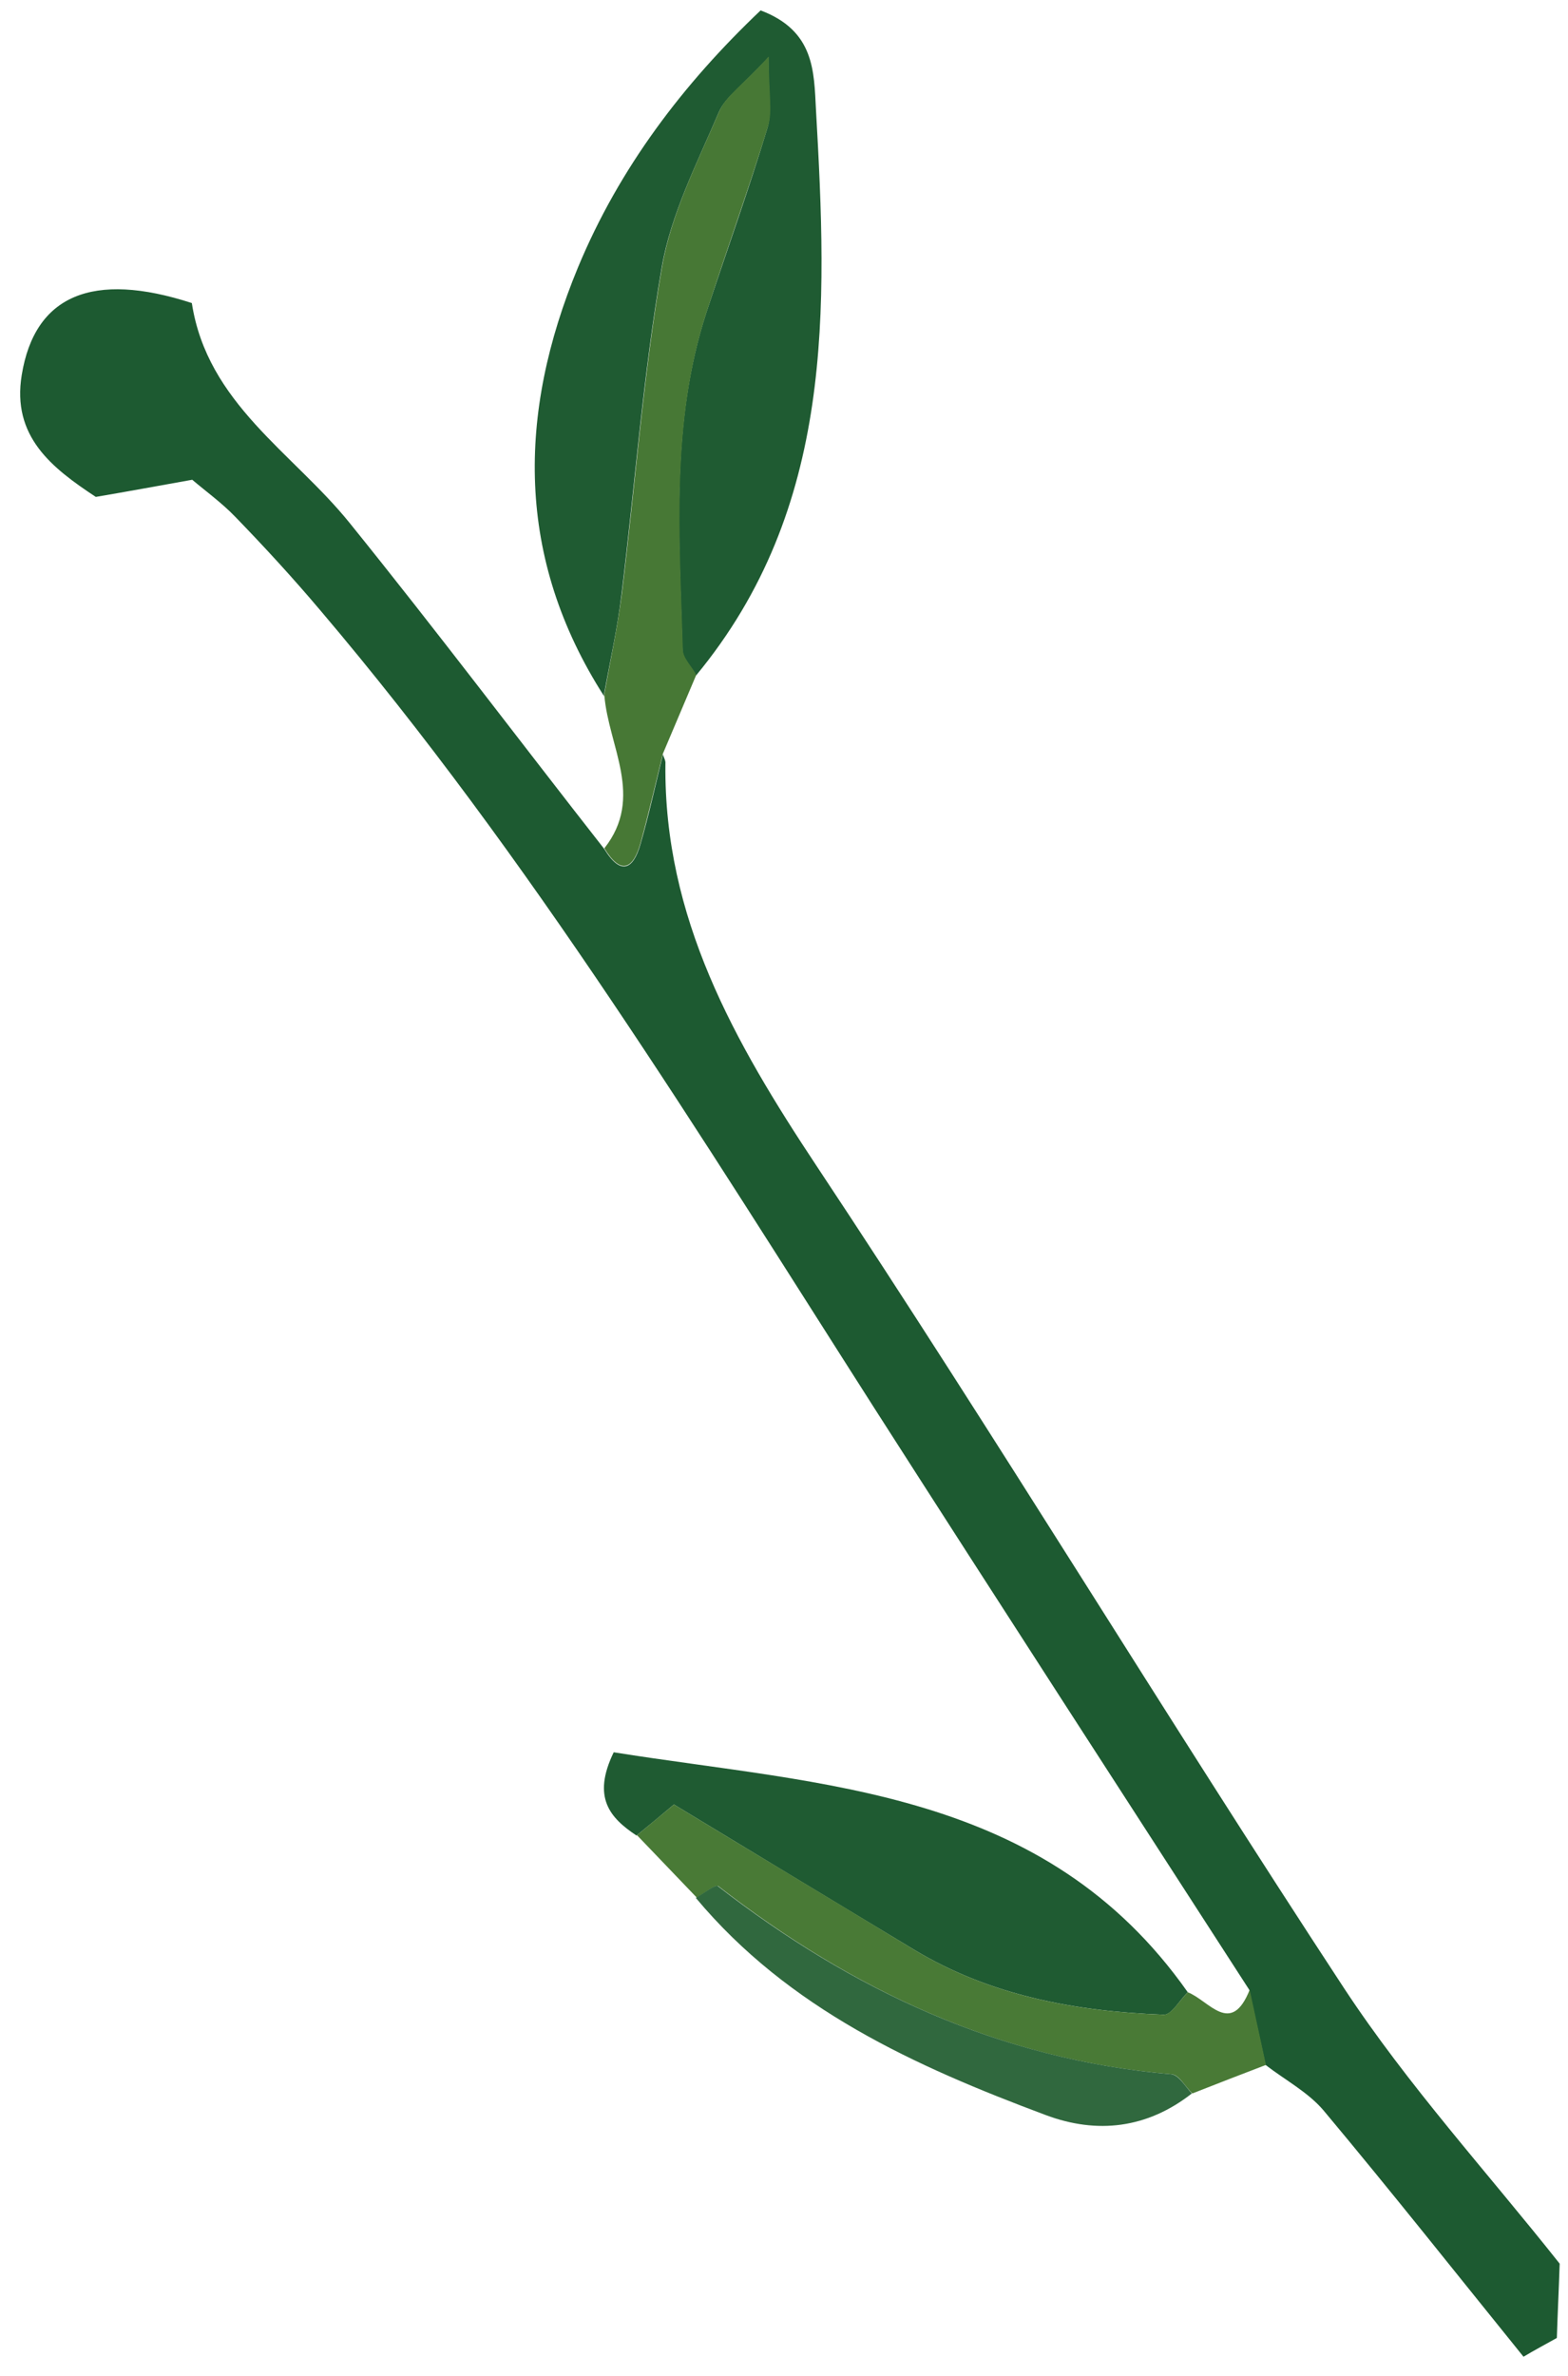
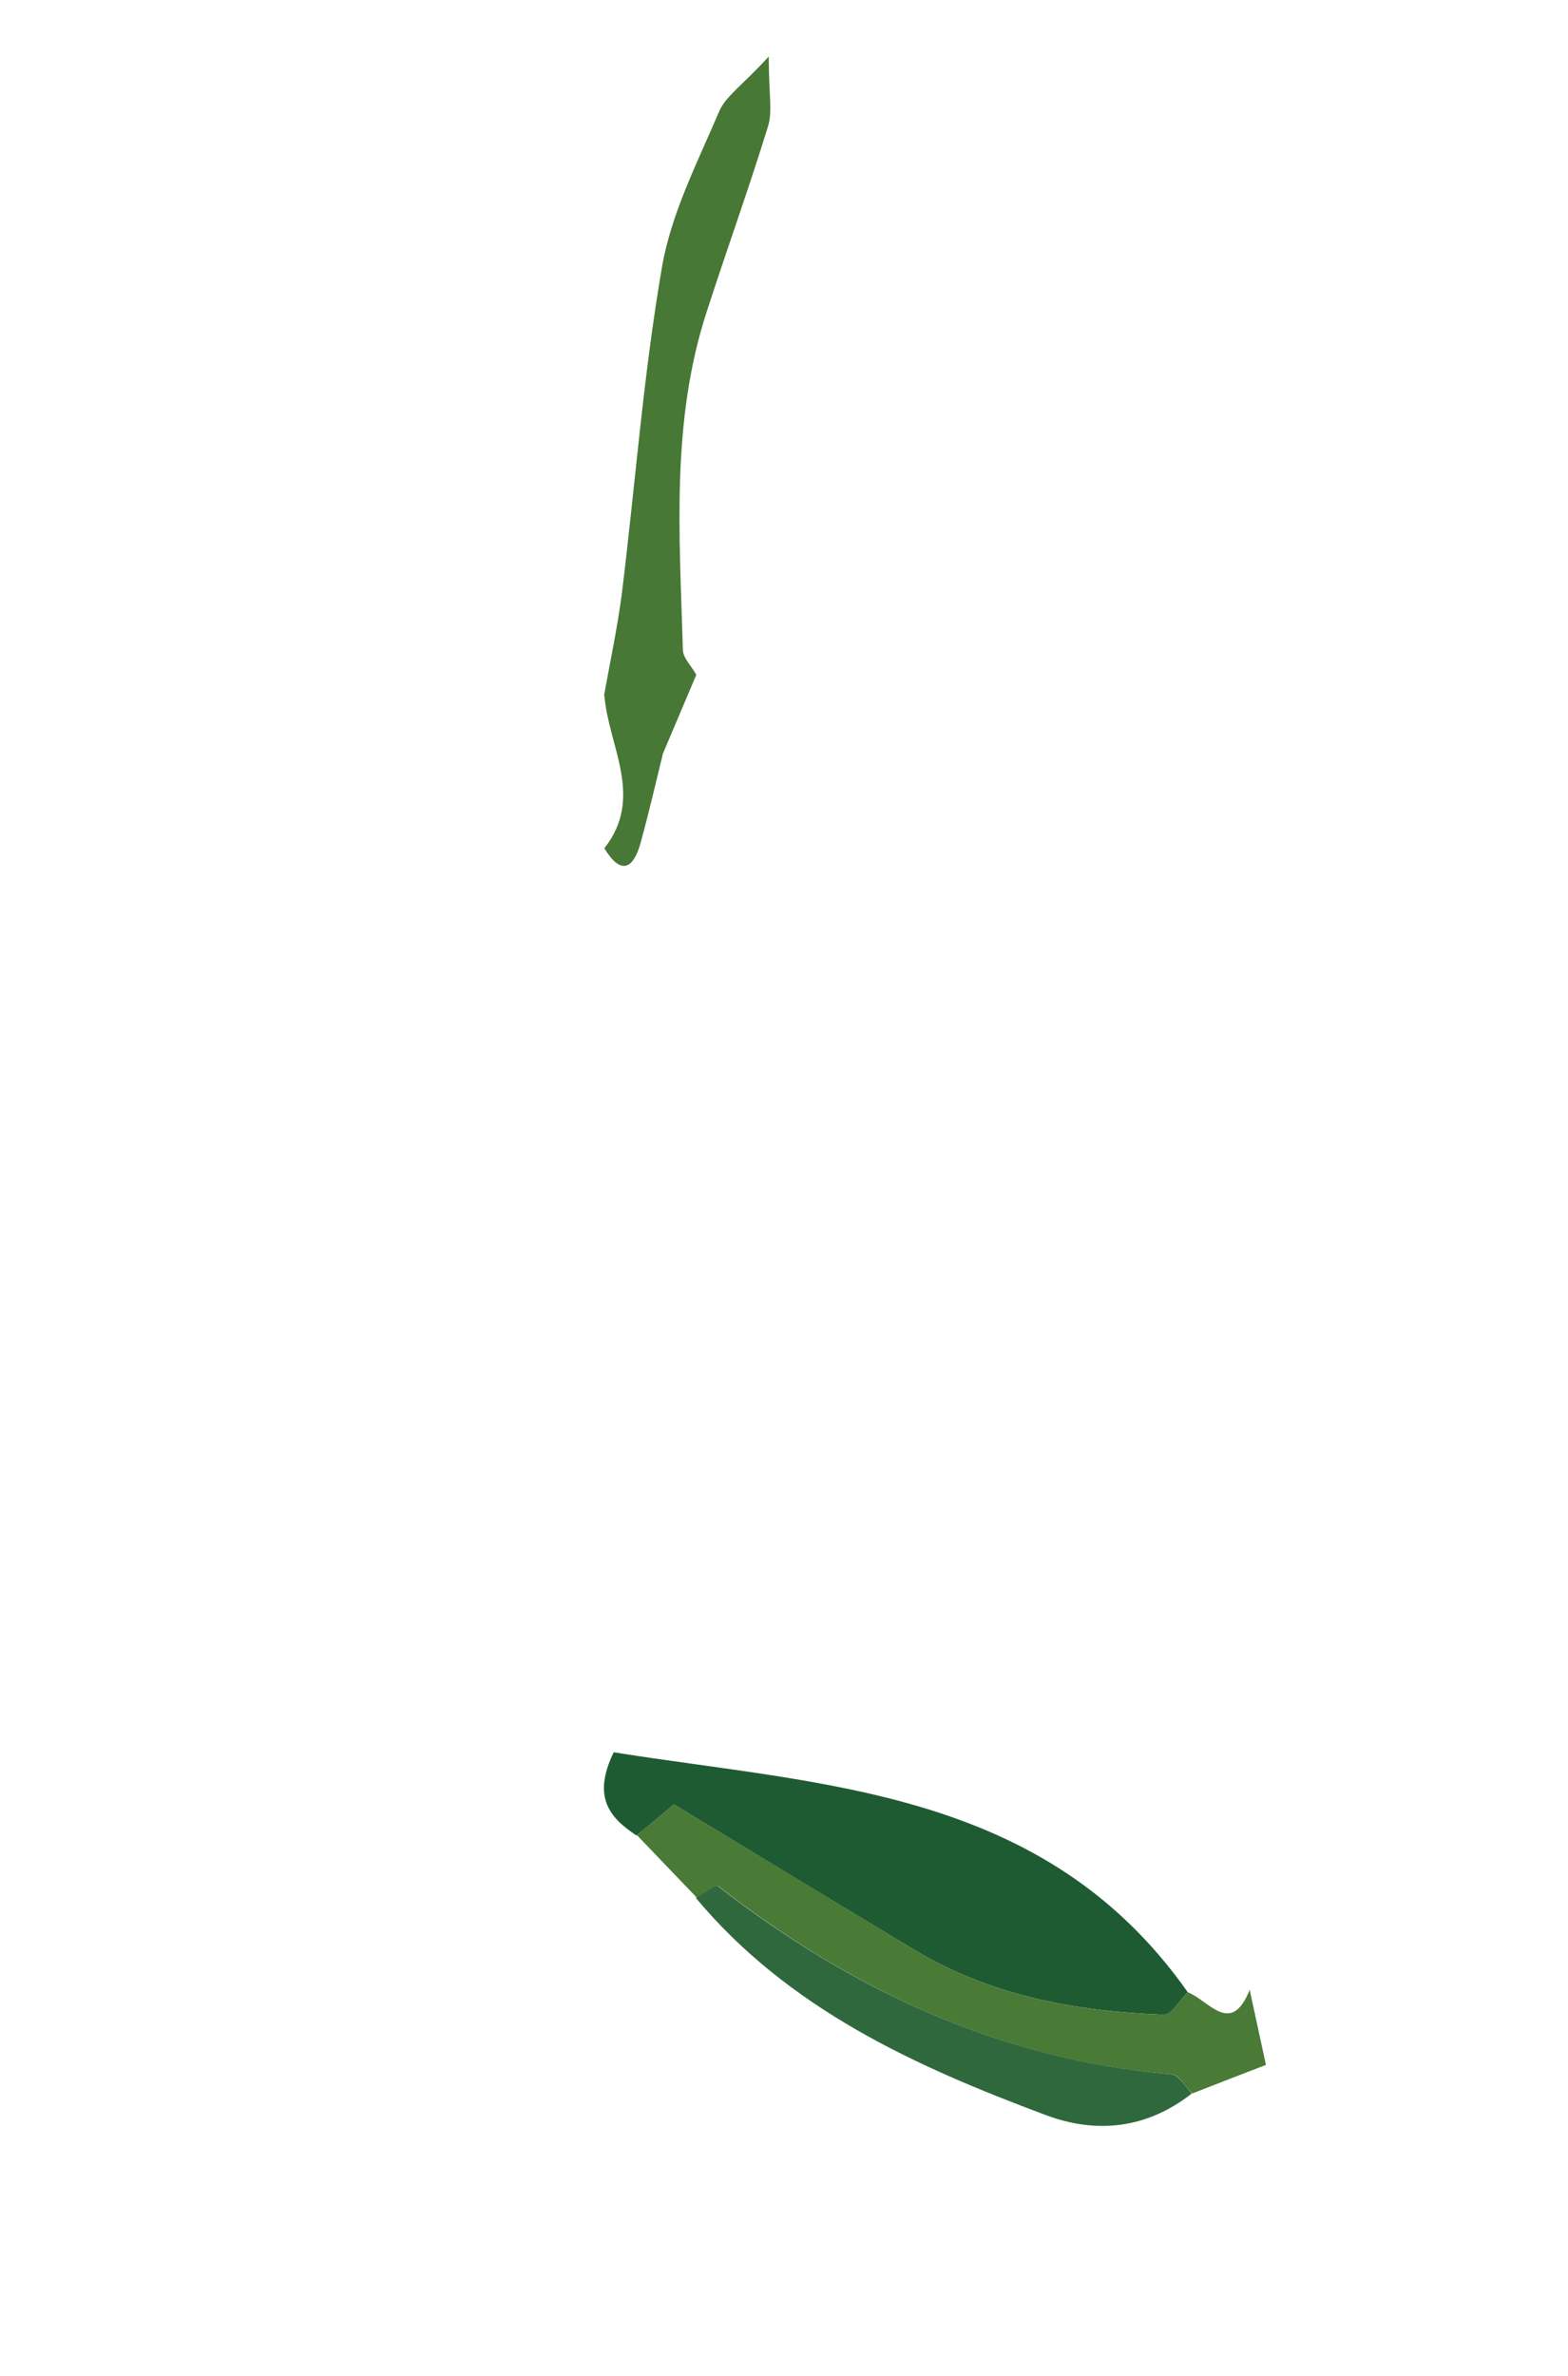
<svg xmlns="http://www.w3.org/2000/svg" width="70" height="106" viewBox="0 0 70 106" fill="none">
-   <path d="M69.629 100.978C69.593 102.089 69.538 103.2 69.502 104.311C69.011 104.584 68.503 104.857 68.013 105.148C65.052 101.488 62.127 97.792 59.094 94.168C58.404 93.349 57.369 92.802 56.497 92.129C56.261 91.018 56.007 89.907 55.77 88.778C50.194 80.147 44.6 71.516 39.06 62.867C31.268 50.667 23.694 38.285 14.285 27.214C13.068 25.775 11.797 24.392 10.489 23.044C9.89 22.425 9.181 21.915 8.582 21.405C7.056 21.678 5.676 21.933 4.277 22.17C2.315 20.877 0.517 19.475 0.971 16.726C1.553 13.175 4.132 12.082 8.564 13.521C9.254 18 13.068 20.185 15.611 23.335C19.48 28.124 23.185 33.041 26.981 37.884C27.708 39.068 28.271 38.813 28.598 37.648C28.979 36.318 29.27 34.989 29.597 33.66C29.633 33.806 29.724 33.933 29.706 34.079C29.633 40.943 32.776 46.479 36.463 52.033C44.491 64.123 52.029 76.56 60.002 88.706C62.854 93.039 66.396 96.918 69.629 100.997L69.629 100.978Z" fill="#1D5A31" />
-   <path d="M26.964 31.055C23.022 24.9 23.095 18.472 25.801 11.935C27.654 7.474 30.505 3.741 33.956 0.464C36.372 1.374 36.336 3.195 36.427 4.888C36.935 13.793 37.262 22.66 31.069 30.144C30.869 29.762 30.487 29.398 30.469 29.015C30.324 23.953 29.924 18.855 31.541 13.92C32.449 11.171 33.43 8.457 34.265 5.69C34.465 5.016 34.302 4.215 34.302 2.558C33.139 3.832 32.376 4.324 32.086 5.016C31.123 7.274 29.96 9.532 29.543 11.917C28.707 16.742 28.344 21.641 27.745 26.521C27.563 28.05 27.218 29.561 26.945 31.091L26.964 31.055Z" fill="#1F5B32" />
  <path d="M28.415 81.894C27.235 81.111 26.417 80.201 27.398 78.18C36.734 79.673 46.633 79.8 53.026 88.887C52.663 89.233 52.3 89.906 51.955 89.888C48.032 89.742 44.217 89.05 40.784 86.975C37.224 84.826 33.664 82.677 30.086 80.51C29.523 80.984 28.978 81.439 28.415 81.894V81.894Z" fill="#1F5B32" />
  <path d="M26.961 31.055C27.234 29.544 27.561 28.015 27.761 26.485C28.36 21.623 28.723 16.707 29.559 11.882C29.977 9.496 31.139 7.238 32.102 4.98C32.392 4.288 33.155 3.797 34.318 2.522C34.318 4.197 34.499 4.98 34.281 5.654C33.428 8.422 32.447 11.135 31.557 13.884C29.94 18.819 30.34 23.918 30.485 28.98C30.485 29.362 30.885 29.726 31.084 30.109C30.594 31.274 30.085 32.458 29.595 33.623C29.268 34.952 28.959 36.3 28.596 37.611C28.269 38.794 27.706 39.049 26.98 37.847C28.778 35.571 27.161 33.295 26.98 31.019L26.961 31.055Z" fill="#477835" />
  <path d="M28.416 81.895C28.961 81.44 29.524 80.985 30.087 80.511C33.666 82.678 37.226 84.809 40.786 86.976C44.219 89.051 48.033 89.743 51.956 89.889C52.301 89.889 52.665 89.234 53.028 88.888C53.972 89.252 54.953 90.872 55.789 88.778C56.025 89.889 56.279 91.018 56.515 92.129C55.425 92.547 54.336 92.966 53.228 93.403C52.919 93.112 52.647 92.584 52.32 92.547C44.673 91.91 38.061 88.796 32.067 84.153C31.94 84.062 31.432 84.481 31.105 84.663C30.215 83.734 29.325 82.806 28.435 81.877L28.416 81.895Z" fill="#497A36" />
  <path d="M31.085 84.662C31.412 84.48 31.938 84.061 32.047 84.152C38.041 88.796 44.653 91.891 52.299 92.546C52.626 92.583 52.917 93.093 53.208 93.402C51.21 94.968 48.975 95.223 46.687 94.367C40.838 92.182 35.208 89.633 31.066 84.68L31.085 84.662Z" fill="#30683E" />
</svg>